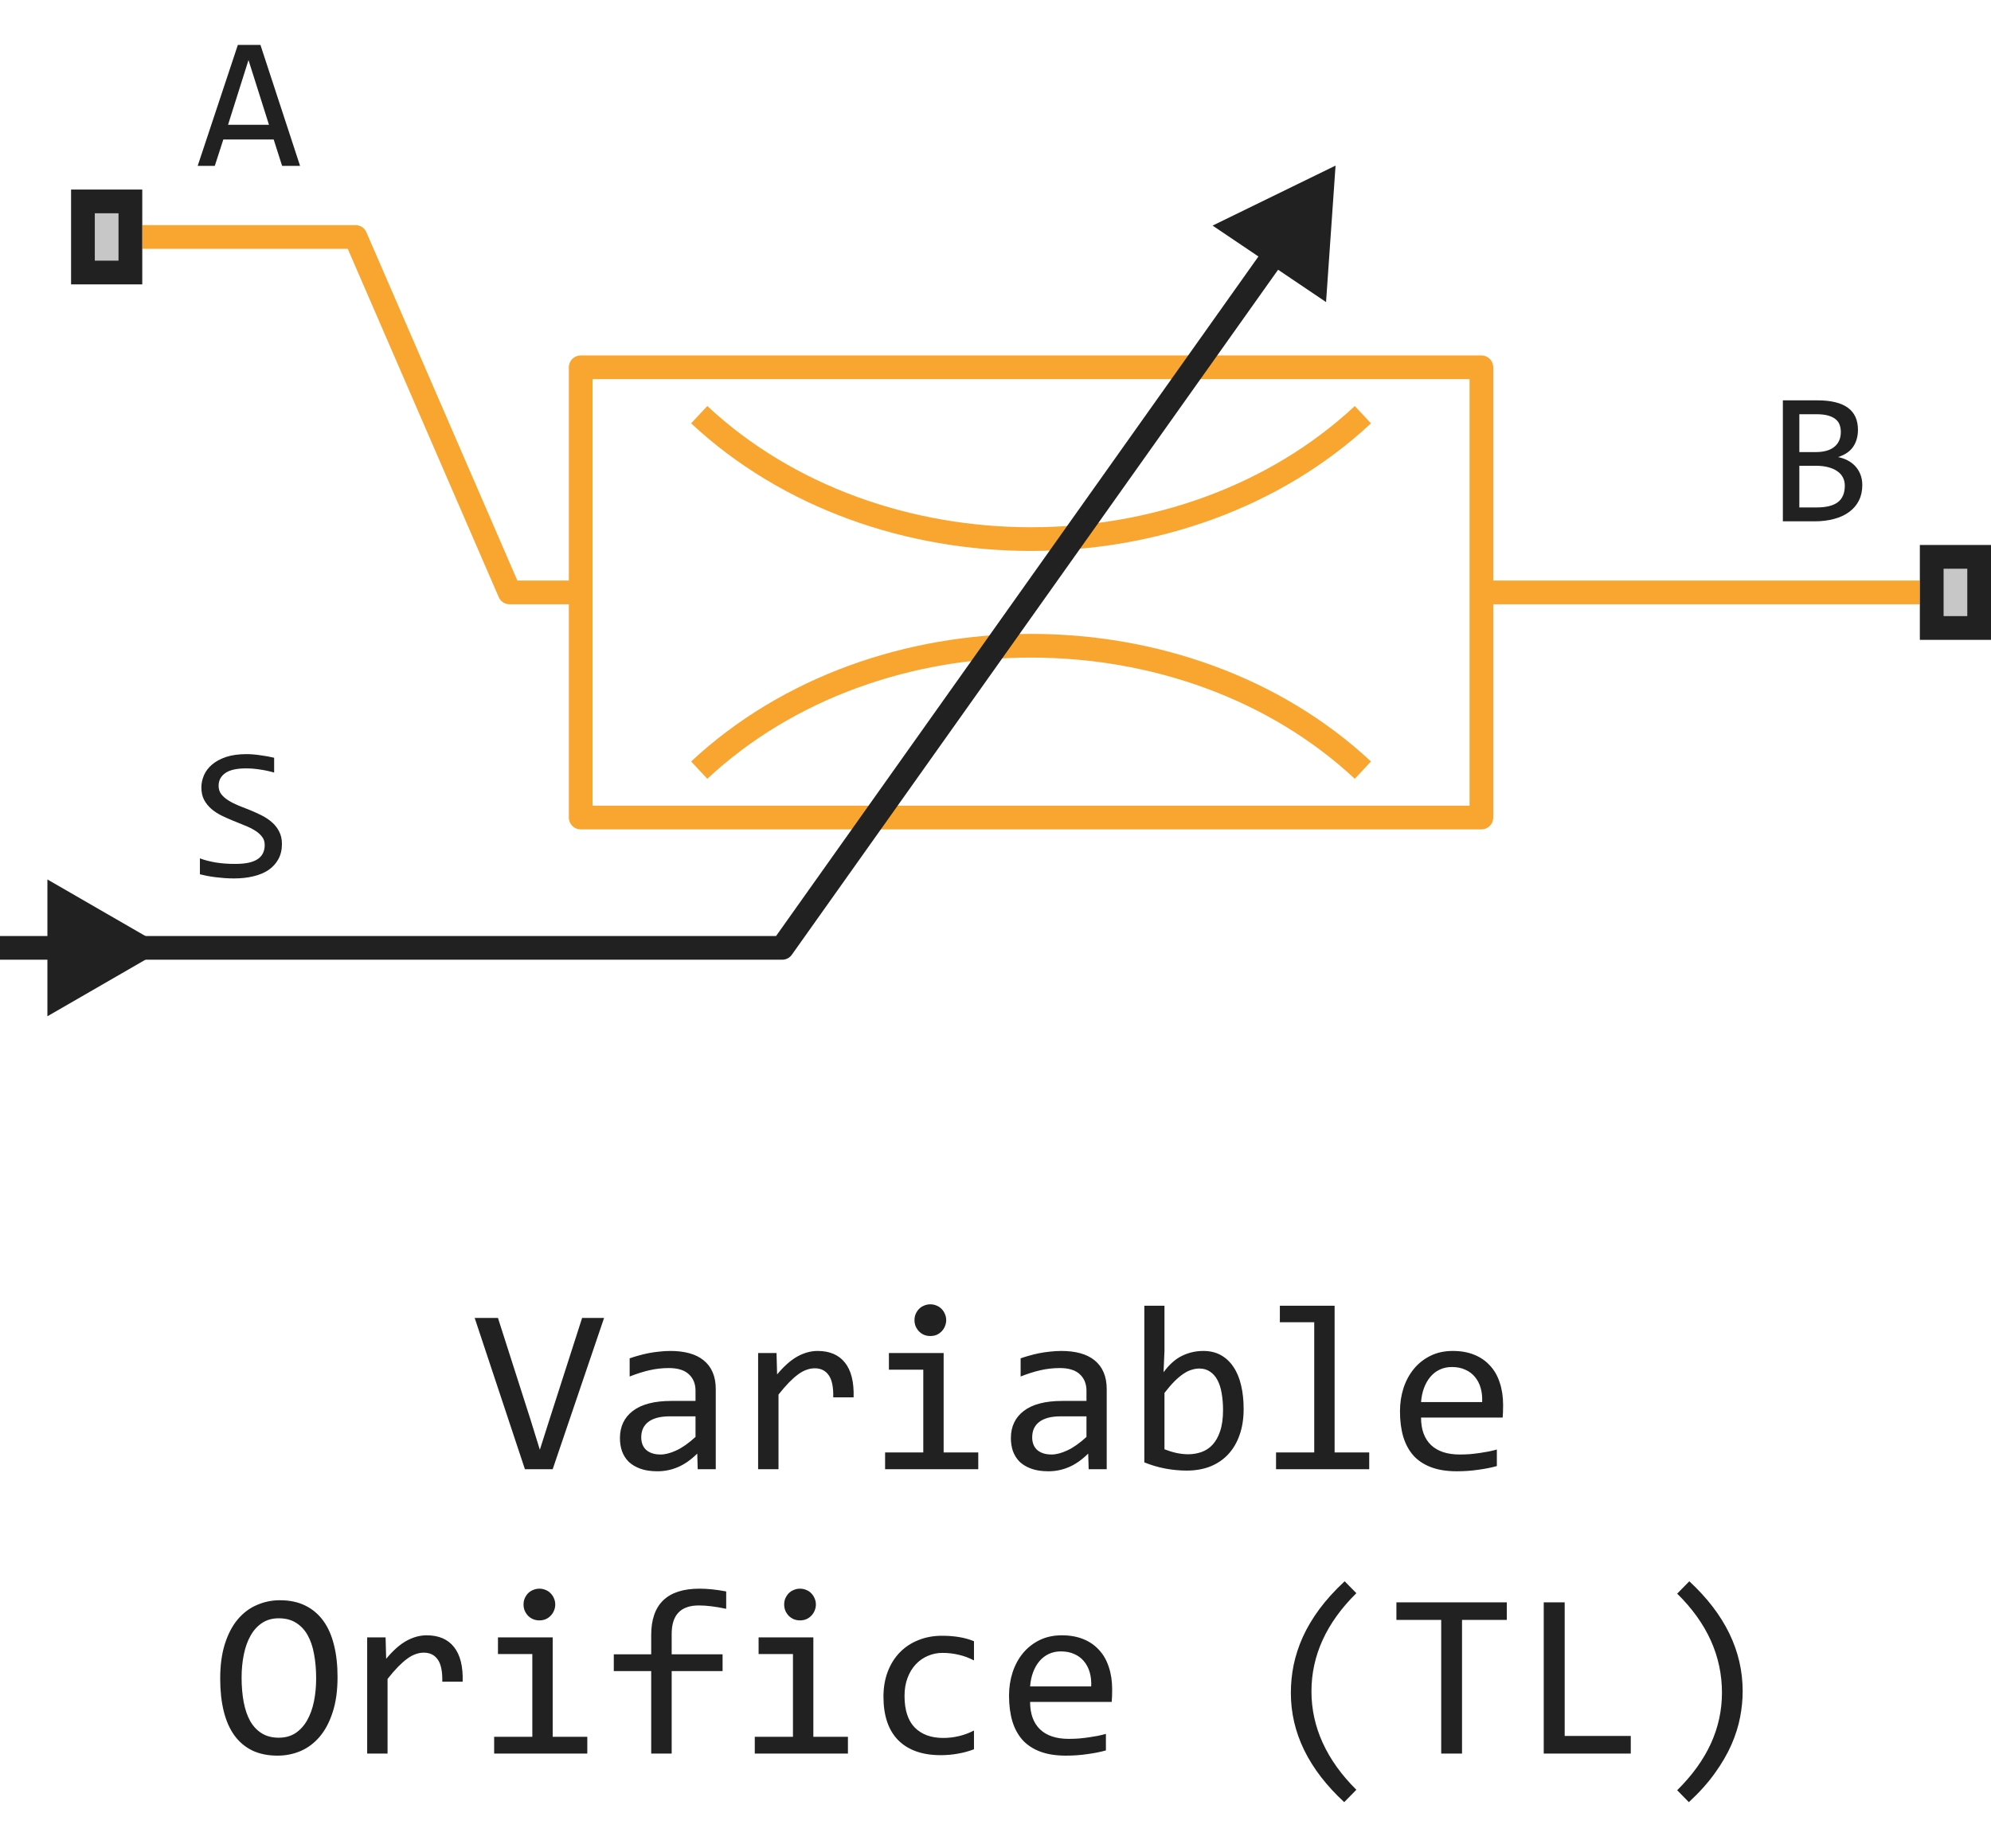
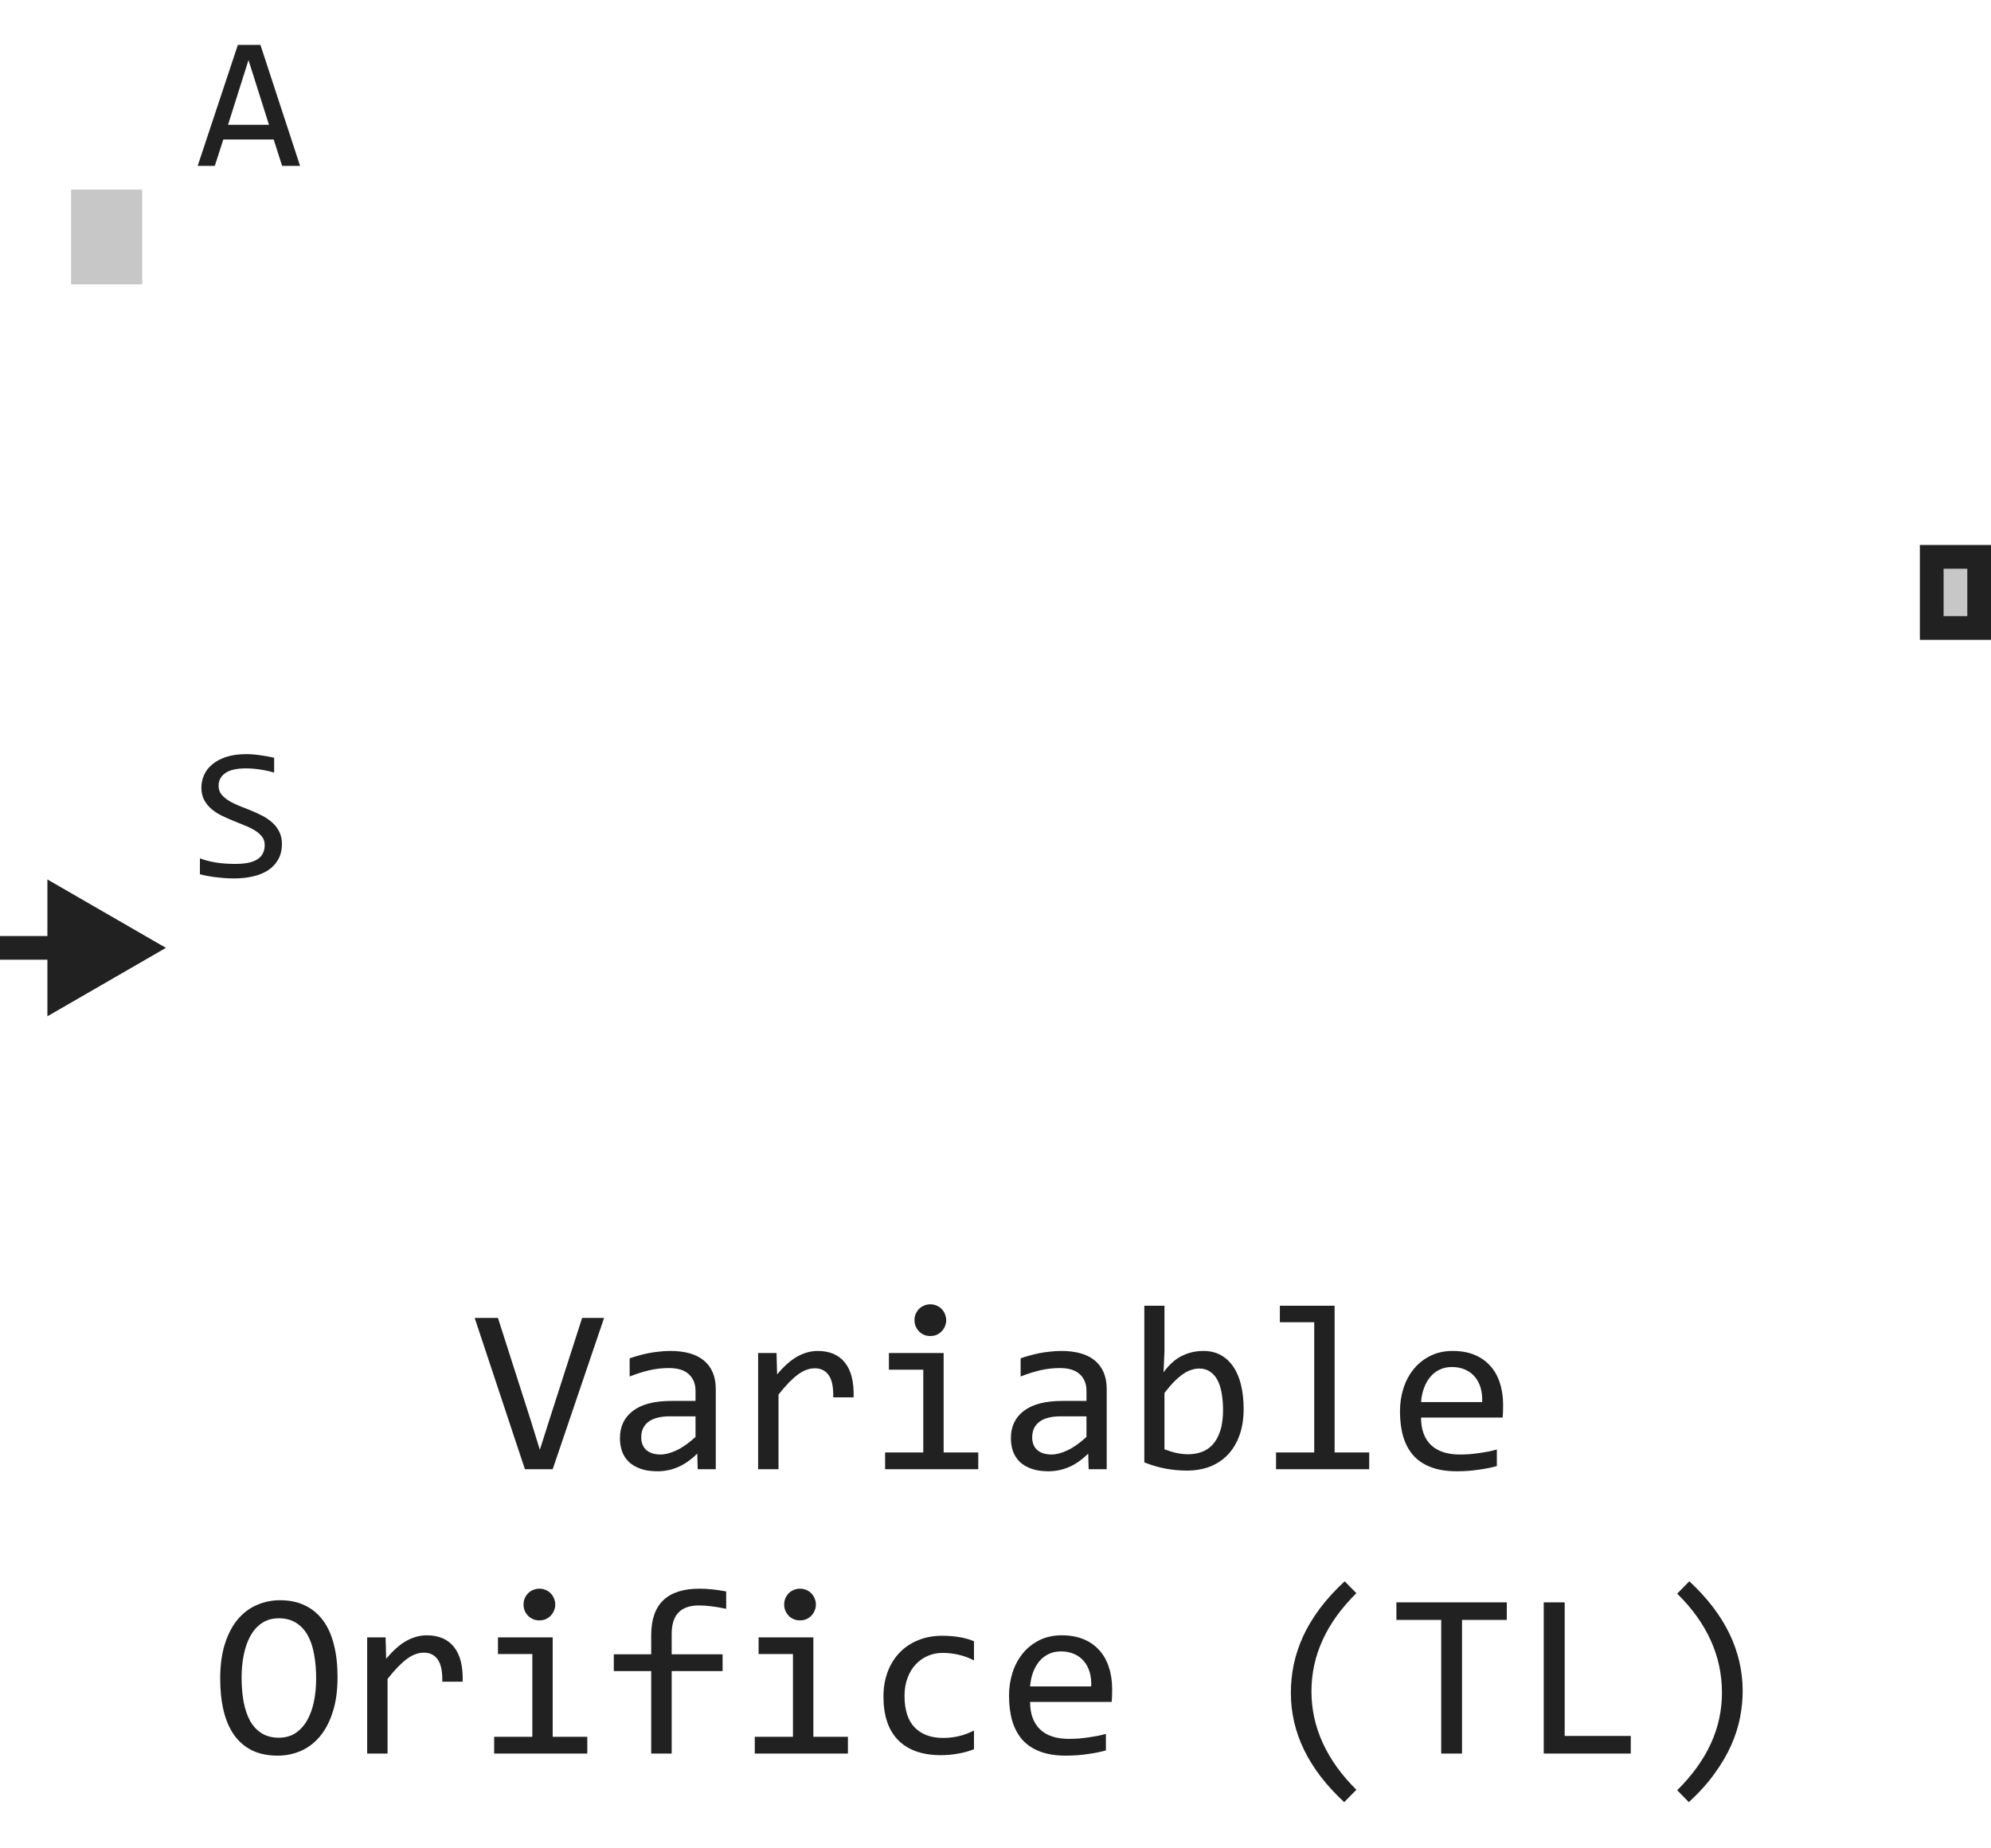
<svg xmlns="http://www.w3.org/2000/svg" width="84" height="78" viewBox="0 0 84 78" fill="none">
-   <path d="M56.347 6.988L51.159 9.52L55.946 12.747L56.347 6.988Z" fill="#212121" />
-   <path d="M6 10H15L21.5 25H24.5M81 25H62.5M29.5 17.5C37 24.5 50 24.5 57.5 17.5M29.5 32.5C37 25.5 50 25.5 57.5 32.5M62.5 25V15.5H24.5V25M62.5 25V34.5H24.5V25" stroke="#F9A630" stroke-linejoin="round" />
-   <path d="M6 40H33L55 9" stroke="#212121" stroke-linejoin="round" />
  <path d="M12.66 7H11.902L11.547 5.887H9.422L9.062 7H8.34L10.035 1.895H10.988L12.66 7ZM11.348 5.266L10.484 2.535L9.621 5.266H11.348Z" fill="#212121" />
  <path d="M11.895 35.617C11.895 35.859 11.845 36.072 11.746 36.254C11.647 36.436 11.509 36.589 11.332 36.711C11.155 36.831 10.941 36.921 10.691 36.98C10.444 37.04 10.171 37.07 9.871 37.07C9.736 37.07 9.6 37.065 9.465 37.055C9.332 37.044 9.203 37.031 9.078 37.016C8.956 37 8.84 36.982 8.73 36.961C8.621 36.94 8.522 36.918 8.434 36.895V36.223C8.629 36.296 8.848 36.353 9.09 36.395C9.335 36.436 9.612 36.457 9.922 36.457C10.146 36.457 10.336 36.44 10.492 36.406C10.651 36.37 10.78 36.318 10.879 36.25C10.98 36.18 11.053 36.095 11.098 35.996C11.145 35.897 11.168 35.784 11.168 35.656C11.168 35.518 11.129 35.401 11.051 35.305C10.975 35.206 10.875 35.118 10.75 35.043C10.625 34.965 10.482 34.895 10.32 34.832C10.162 34.767 9.999 34.7 9.832 34.633C9.665 34.565 9.501 34.492 9.34 34.414C9.181 34.333 9.039 34.24 8.914 34.133C8.789 34.023 8.688 33.896 8.609 33.75C8.534 33.604 8.496 33.431 8.496 33.23C8.496 33.056 8.533 32.884 8.605 32.715C8.678 32.546 8.792 32.396 8.945 32.266C9.099 32.133 9.296 32.026 9.535 31.945C9.777 31.865 10.065 31.824 10.398 31.824C10.484 31.824 10.577 31.828 10.676 31.836C10.777 31.844 10.879 31.855 10.98 31.871C11.085 31.884 11.186 31.9 11.285 31.918C11.387 31.936 11.48 31.956 11.566 31.977V32.602C11.366 32.544 11.165 32.501 10.965 32.473C10.764 32.441 10.57 32.426 10.383 32.426C9.984 32.426 9.691 32.492 9.504 32.625C9.316 32.758 9.223 32.936 9.223 33.16C9.223 33.298 9.26 33.417 9.336 33.516C9.414 33.615 9.516 33.703 9.641 33.781C9.766 33.859 9.908 33.931 10.066 33.996C10.228 34.059 10.392 34.124 10.559 34.191C10.725 34.259 10.888 34.333 11.047 34.414C11.208 34.495 11.352 34.591 11.477 34.703C11.602 34.812 11.702 34.941 11.777 35.09C11.855 35.238 11.895 35.414 11.895 35.617Z" fill="#212121" />
-   <path d="M78.57 20.473C78.57 20.717 78.522 20.935 78.426 21.125C78.332 21.312 78.197 21.471 78.019 21.602C77.845 21.732 77.633 21.831 77.383 21.898C77.135 21.966 76.859 22 76.555 22H75.219V16.895H76.68C77.818 16.895 78.387 17.309 78.387 18.137C78.387 18.413 78.32 18.65 78.188 18.848C78.057 19.046 77.844 19.193 77.547 19.289C77.685 19.315 77.815 19.359 77.938 19.422C78.062 19.484 78.172 19.565 78.266 19.664C78.359 19.763 78.434 19.88 78.488 20.016C78.543 20.151 78.57 20.303 78.57 20.473ZM77.664 18.23C77.664 18.126 77.648 18.029 77.617 17.938C77.586 17.844 77.531 17.764 77.453 17.699C77.375 17.631 77.269 17.578 77.137 17.539C77.004 17.5 76.836 17.48 76.633 17.48H75.914V19.078H76.609C76.768 19.078 76.912 19.061 77.039 19.027C77.169 18.994 77.28 18.941 77.371 18.871C77.465 18.801 77.537 18.713 77.586 18.609C77.638 18.503 77.664 18.376 77.664 18.23ZM77.832 20.496C77.832 20.366 77.805 20.249 77.75 20.145C77.695 20.04 77.616 19.953 77.512 19.883C77.408 19.81 77.28 19.754 77.129 19.715C76.981 19.676 76.812 19.656 76.625 19.656H75.914V21.414H76.648C77.047 21.414 77.344 21.34 77.539 21.191C77.734 21.043 77.832 20.811 77.832 20.496Z" fill="#212121" />
-   <path d="M3 12V8H6V12H3Z" fill="#C7C7C7" />
-   <path fill-rule="evenodd" clip-rule="evenodd" d="M4 9V11H5V9H4ZM3 12H6V8H3V12Z" fill="#212121" />
+   <path d="M3 12V8H6V12H3" fill="#C7C7C7" />
  <path d="M81 27V23H84V27H81Z" fill="#C7C7C7" />
  <path fill-rule="evenodd" clip-rule="evenodd" d="M82 24V26H83V24H82ZM81 27H84V23H81V27Z" fill="#212121" />
  <path d="M7 40L2 37.113V42.887L7 40ZM2.5 39.5H0V40.5H2.5V39.5Z" fill="#212121" />
  <path d="M25.486 55.618L23.318 62H22.146L20.027 55.618H21.009L22.386 59.92L22.776 61.18L23.177 59.92L24.559 55.618H25.486ZM29.436 62L29.417 61.341C29.15 61.605 28.878 61.795 28.602 61.912C28.328 62.029 28.04 62.088 27.737 62.088C27.457 62.088 27.218 62.052 27.02 61.98C26.821 61.909 26.657 61.811 26.526 61.688C26.399 61.56 26.305 61.412 26.243 61.243C26.185 61.074 26.155 60.89 26.155 60.691C26.155 60.2 26.338 59.816 26.702 59.539C27.07 59.259 27.612 59.119 28.328 59.119H29.344V58.69C29.344 58.4 29.251 58.169 29.065 57.996C28.88 57.82 28.597 57.732 28.216 57.732C27.939 57.732 27.666 57.763 27.395 57.825C27.129 57.887 26.852 57.975 26.565 58.089V57.322C26.673 57.283 26.792 57.246 26.922 57.21C27.055 57.171 27.195 57.137 27.342 57.107C27.488 57.078 27.641 57.055 27.801 57.039C27.96 57.02 28.121 57.01 28.284 57.01C28.58 57.01 28.847 57.042 29.085 57.107C29.323 57.172 29.523 57.272 29.686 57.405C29.852 57.539 29.979 57.706 30.066 57.908C30.154 58.11 30.198 58.348 30.198 58.621V62H29.436ZM29.344 59.769H28.265C28.053 59.769 27.871 59.79 27.718 59.832C27.565 59.874 27.439 59.935 27.342 60.013C27.244 60.091 27.171 60.185 27.122 60.296C27.076 60.403 27.054 60.525 27.054 60.662C27.054 60.757 27.068 60.848 27.098 60.935C27.127 61.02 27.174 61.097 27.239 61.165C27.304 61.23 27.389 61.282 27.493 61.321C27.597 61.36 27.724 61.38 27.874 61.38C28.069 61.38 28.292 61.321 28.543 61.204C28.797 61.084 29.064 60.895 29.344 60.638V59.769ZM31.985 57.098H32.762L32.786 58.001C33.076 57.653 33.361 57.4 33.641 57.244C33.924 57.088 34.209 57.01 34.495 57.01C35.003 57.01 35.387 57.174 35.648 57.503C35.911 57.832 36.033 58.32 36.014 58.968H35.154C35.164 58.538 35.101 58.227 34.964 58.035C34.83 57.84 34.633 57.742 34.373 57.742C34.259 57.742 34.144 57.763 34.026 57.806C33.912 57.845 33.794 57.91 33.67 58.001C33.55 58.089 33.421 58.203 33.284 58.343C33.148 58.483 33.001 58.652 32.845 58.851V62H31.985V57.098ZM38.953 57.801H37.503V57.098H39.812V61.292H41.273V62H37.342V61.292H38.953V57.801ZM39.251 55.042C39.345 55.042 39.433 55.06 39.515 55.096C39.596 55.128 39.666 55.175 39.725 55.237C39.786 55.299 39.834 55.371 39.866 55.452C39.902 55.53 39.92 55.617 39.92 55.711C39.92 55.802 39.902 55.888 39.866 55.97C39.834 56.051 39.786 56.123 39.725 56.185C39.666 56.246 39.596 56.295 39.515 56.331C39.433 56.364 39.345 56.38 39.251 56.38C39.157 56.38 39.069 56.364 38.987 56.331C38.906 56.295 38.834 56.246 38.773 56.185C38.714 56.123 38.667 56.051 38.631 55.97C38.598 55.888 38.582 55.802 38.582 55.711C38.582 55.617 38.598 55.53 38.631 55.452C38.667 55.371 38.714 55.299 38.773 55.237C38.834 55.175 38.906 55.128 38.987 55.096C39.069 55.06 39.157 55.042 39.251 55.042ZM45.931 62L45.911 61.341C45.644 61.605 45.372 61.795 45.096 61.912C44.822 62.029 44.534 62.088 44.231 62.088C43.952 62.088 43.712 62.052 43.514 61.98C43.315 61.909 43.151 61.811 43.02 61.688C42.894 61.56 42.799 61.412 42.737 61.243C42.679 61.074 42.649 60.89 42.649 60.691C42.649 60.2 42.832 59.816 43.196 59.539C43.564 59.259 44.106 59.119 44.822 59.119H45.838V58.69C45.838 58.4 45.745 58.169 45.56 57.996C45.374 57.82 45.091 57.732 44.71 57.732C44.433 57.732 44.16 57.763 43.89 57.825C43.623 57.887 43.346 57.975 43.06 58.089V57.322C43.167 57.283 43.286 57.246 43.416 57.21C43.55 57.171 43.69 57.137 43.836 57.107C43.982 57.078 44.135 57.055 44.295 57.039C44.454 57.02 44.616 57.01 44.778 57.01C45.075 57.01 45.342 57.042 45.579 57.107C45.817 57.172 46.017 57.272 46.18 57.405C46.346 57.539 46.473 57.706 46.56 57.908C46.648 58.11 46.692 58.348 46.692 58.621V62H45.931ZM45.838 59.769H44.759C44.547 59.769 44.365 59.79 44.212 59.832C44.059 59.874 43.934 59.935 43.836 60.013C43.738 60.091 43.665 60.185 43.616 60.296C43.571 60.403 43.548 60.525 43.548 60.662C43.548 60.757 43.562 60.848 43.592 60.935C43.621 61.02 43.668 61.097 43.733 61.165C43.798 61.23 43.883 61.282 43.987 61.321C44.092 61.36 44.218 61.38 44.368 61.38C44.563 61.38 44.786 61.321 45.037 61.204C45.291 61.084 45.558 60.895 45.838 60.638V59.769ZM52.469 59.461C52.469 59.868 52.412 60.232 52.298 60.555C52.187 60.874 52.028 61.145 51.819 61.37C51.614 61.592 51.364 61.762 51.067 61.883C50.771 62 50.438 62.059 50.066 62.059C49.777 62.059 49.48 62.031 49.178 61.976C48.875 61.92 48.575 61.832 48.279 61.712V55.101H49.129V57L49.09 57.908C49.334 57.579 49.594 57.348 49.871 57.215C50.151 57.078 50.45 57.01 50.77 57.01C51.05 57.01 51.295 57.068 51.507 57.185C51.718 57.303 51.896 57.469 52.039 57.684C52.182 57.895 52.29 58.152 52.361 58.455C52.433 58.755 52.469 59.09 52.469 59.461ZM51.6 59.5C51.6 59.243 51.58 59.007 51.541 58.792C51.505 58.577 51.447 58.393 51.365 58.24C51.284 58.087 51.18 57.968 51.053 57.884C50.926 57.796 50.774 57.752 50.599 57.752C50.491 57.752 50.382 57.77 50.272 57.806C50.161 57.838 50.045 57.895 49.925 57.977C49.808 58.055 49.682 58.16 49.549 58.294C49.419 58.424 49.279 58.587 49.129 58.782V61.16C49.295 61.225 49.464 61.277 49.637 61.316C49.809 61.352 49.974 61.37 50.13 61.37C50.325 61.37 50.511 61.339 50.687 61.277C50.866 61.215 51.022 61.113 51.155 60.97C51.292 60.823 51.399 60.631 51.477 60.394C51.559 60.153 51.6 59.855 51.6 59.5ZM55.447 55.799H53.997V55.101H56.307V61.292H57.767V62H53.836V61.292H55.447V55.799ZM63.416 59.29C63.416 59.41 63.414 59.511 63.411 59.593C63.408 59.674 63.403 59.751 63.397 59.822H59.954C59.954 60.324 60.094 60.709 60.374 60.98C60.654 61.246 61.058 61.38 61.585 61.38C61.728 61.38 61.871 61.375 62.015 61.365C62.158 61.352 62.296 61.336 62.43 61.316C62.563 61.297 62.69 61.276 62.81 61.253C62.934 61.227 63.048 61.199 63.152 61.17V61.868C62.921 61.933 62.659 61.985 62.366 62.024C62.077 62.067 61.775 62.088 61.463 62.088C61.043 62.088 60.682 62.031 60.379 61.917C60.076 61.803 59.827 61.639 59.632 61.424C59.44 61.206 59.297 60.94 59.202 60.628C59.111 60.312 59.065 59.956 59.065 59.559C59.065 59.214 59.114 58.888 59.212 58.582C59.313 58.273 59.458 58.003 59.647 57.772C59.839 57.537 60.073 57.352 60.35 57.215C60.626 57.078 60.94 57.01 61.292 57.01C61.634 57.01 61.937 57.063 62.2 57.171C62.464 57.278 62.685 57.431 62.864 57.63C63.047 57.825 63.183 58.065 63.274 58.348C63.369 58.628 63.416 58.942 63.416 59.29ZM62.532 59.168C62.542 58.95 62.521 58.751 62.469 58.572C62.417 58.39 62.335 58.234 62.225 58.103C62.117 57.973 61.982 57.872 61.819 57.801C61.657 57.726 61.468 57.688 61.253 57.688C61.067 57.688 60.898 57.724 60.745 57.796C60.592 57.867 60.46 57.968 60.35 58.099C60.239 58.229 60.149 58.385 60.081 58.567C60.013 58.75 59.97 58.95 59.954 59.168H62.532ZM14.241 70.768C14.241 71.341 14.173 71.835 14.036 72.252C13.903 72.669 13.72 73.014 13.489 73.287C13.261 73.557 12.993 73.759 12.684 73.893C12.378 74.023 12.054 74.088 11.712 74.088C11.302 74.088 10.944 74.015 10.638 73.868C10.335 73.718 10.083 73.504 9.881 73.224C9.682 72.944 9.534 72.603 9.437 72.203C9.339 71.799 9.29 71.345 9.29 70.841C9.29 70.274 9.357 69.783 9.49 69.366C9.624 68.95 9.804 68.606 10.032 68.336C10.263 68.062 10.532 67.861 10.838 67.731C11.144 67.597 11.468 67.53 11.81 67.53C12.22 67.53 12.576 67.605 12.879 67.755C13.185 67.905 13.439 68.12 13.641 68.399C13.842 68.676 13.992 69.015 14.09 69.415C14.191 69.815 14.241 70.266 14.241 70.768ZM13.338 70.831C13.338 70.457 13.309 70.115 13.25 69.806C13.195 69.493 13.104 69.225 12.977 69C12.85 68.775 12.685 68.601 12.483 68.478C12.285 68.354 12.044 68.292 11.761 68.292C11.487 68.292 11.251 68.359 11.053 68.492C10.857 68.622 10.696 68.801 10.569 69.029C10.442 69.254 10.348 69.519 10.286 69.825C10.224 70.128 10.193 70.45 10.193 70.792C10.193 71.17 10.223 71.515 10.281 71.827C10.34 72.136 10.431 72.403 10.555 72.628C10.682 72.849 10.844 73.022 11.043 73.145C11.242 73.269 11.481 73.331 11.761 73.331C12.034 73.331 12.27 73.266 12.469 73.136C12.667 73.002 12.83 72.823 12.957 72.599C13.087 72.371 13.183 72.106 13.245 71.803C13.307 71.5 13.338 71.176 13.338 70.831ZM15.491 69.098H16.268L16.292 70.001C16.582 69.653 16.866 69.4 17.146 69.244C17.43 69.088 17.715 69.01 18.001 69.01C18.509 69.01 18.893 69.174 19.153 69.503C19.417 69.832 19.539 70.32 19.52 70.968H18.66C18.67 70.538 18.606 70.227 18.47 70.035C18.336 69.84 18.139 69.742 17.879 69.742C17.765 69.742 17.649 69.763 17.532 69.806C17.418 69.845 17.299 69.91 17.176 70.001C17.055 70.089 16.927 70.203 16.79 70.343C16.653 70.483 16.507 70.652 16.351 70.851V74H15.491V69.098ZM22.459 69.801H21.009V69.098H23.318V73.292H24.778V74H20.848V73.292H22.459V69.801ZM22.757 67.042C22.851 67.042 22.939 67.06 23.02 67.096C23.102 67.128 23.172 67.175 23.23 67.237C23.292 67.299 23.34 67.371 23.372 67.452C23.408 67.53 23.426 67.617 23.426 67.711C23.426 67.802 23.408 67.888 23.372 67.97C23.34 68.051 23.292 68.123 23.23 68.185C23.172 68.246 23.102 68.295 23.02 68.331C22.939 68.364 22.851 68.38 22.757 68.38C22.662 68.38 22.575 68.364 22.493 68.331C22.412 68.295 22.34 68.246 22.278 68.185C22.22 68.123 22.172 68.051 22.137 67.97C22.104 67.888 22.088 67.802 22.088 67.711C22.088 67.617 22.104 67.53 22.137 67.452C22.172 67.371 22.22 67.299 22.278 67.237C22.34 67.175 22.412 67.128 22.493 67.096C22.575 67.06 22.662 67.042 22.757 67.042ZM30.638 67.892C30.192 67.797 29.808 67.75 29.485 67.75C28.72 67.75 28.338 68.15 28.338 68.951V69.811H30.486V70.519H28.338V74H27.474V70.519H25.896V69.811H27.474V69C27.474 67.695 28.154 67.042 29.515 67.042C29.853 67.042 30.227 67.081 30.638 67.159V67.892ZM33.455 69.801H32.005V69.098H34.315V73.292H35.774V74H31.844V73.292H33.455V69.801ZM33.753 67.042C33.847 67.042 33.935 67.06 34.017 67.096C34.098 67.128 34.168 67.175 34.227 67.237C34.288 67.299 34.336 67.371 34.368 67.452C34.404 67.53 34.422 67.617 34.422 67.711C34.422 67.802 34.404 67.888 34.368 67.97C34.336 68.051 34.288 68.123 34.227 68.185C34.168 68.246 34.098 68.295 34.017 68.331C33.935 68.364 33.847 68.38 33.753 68.38C33.658 68.38 33.571 68.364 33.489 68.331C33.408 68.295 33.336 68.246 33.274 68.185C33.216 68.123 33.169 68.051 33.133 67.97C33.1 67.888 33.084 67.802 33.084 67.711C33.084 67.617 33.1 67.53 33.133 67.452C33.169 67.371 33.216 67.299 33.274 67.237C33.336 67.175 33.408 67.128 33.489 67.096C33.571 67.06 33.658 67.042 33.753 67.042ZM41.092 73.819C40.87 73.904 40.643 73.966 40.408 74.005C40.177 74.047 39.938 74.068 39.69 74.068C38.916 74.068 38.318 73.858 37.898 73.439C37.482 73.019 37.273 72.405 37.273 71.598C37.273 71.21 37.334 70.859 37.454 70.543C37.575 70.227 37.744 69.957 37.962 69.732C38.18 69.508 38.44 69.335 38.743 69.215C39.046 69.091 39.38 69.029 39.744 69.029C39.998 69.029 40.236 69.047 40.457 69.083C40.678 69.119 40.89 69.177 41.092 69.259V70.069C40.88 69.959 40.664 69.879 40.442 69.83C40.224 69.778 39.998 69.752 39.764 69.752C39.546 69.752 39.339 69.794 39.144 69.879C38.952 69.96 38.782 70.079 38.636 70.235C38.489 70.392 38.374 70.582 38.289 70.807C38.204 71.031 38.162 71.285 38.162 71.568C38.162 72.161 38.305 72.605 38.592 72.901C38.882 73.194 39.282 73.341 39.793 73.341C40.024 73.341 40.247 73.315 40.462 73.263C40.68 73.211 40.89 73.132 41.092 73.028V73.819ZM46.922 71.29C46.922 71.41 46.92 71.511 46.917 71.593C46.914 71.674 46.909 71.751 46.902 71.822H43.46C43.46 72.324 43.6 72.709 43.88 72.98C44.16 73.246 44.563 73.38 45.091 73.38C45.234 73.38 45.377 73.375 45.52 73.365C45.664 73.352 45.802 73.336 45.935 73.316C46.069 73.297 46.196 73.276 46.316 73.253C46.44 73.227 46.554 73.199 46.658 73.17V73.868C46.427 73.933 46.165 73.985 45.872 74.024C45.582 74.067 45.281 74.088 44.969 74.088C44.549 74.088 44.188 74.031 43.885 73.917C43.582 73.803 43.333 73.639 43.138 73.424C42.946 73.206 42.802 72.94 42.708 72.628C42.617 72.312 42.571 71.956 42.571 71.559C42.571 71.213 42.62 70.888 42.718 70.582C42.819 70.273 42.964 70.003 43.152 69.772C43.344 69.537 43.579 69.352 43.855 69.215C44.132 69.078 44.446 69.01 44.798 69.01C45.14 69.01 45.442 69.064 45.706 69.171C45.97 69.278 46.191 69.431 46.37 69.63C46.552 69.825 46.689 70.064 46.78 70.348C46.875 70.628 46.922 70.942 46.922 71.29ZM46.038 71.168C46.048 70.95 46.027 70.751 45.975 70.572C45.922 70.39 45.841 70.234 45.73 70.103C45.623 69.973 45.488 69.872 45.325 69.801C45.162 69.726 44.974 69.689 44.759 69.689C44.573 69.689 44.404 69.724 44.251 69.796C44.098 69.868 43.966 69.968 43.855 70.099C43.745 70.229 43.655 70.385 43.587 70.567C43.519 70.75 43.476 70.95 43.46 71.168H46.038ZM56.712 76.051C55.211 74.661 54.461 73.124 54.461 71.441C54.461 71.047 54.5 70.655 54.578 70.265C54.66 69.871 54.788 69.477 54.964 69.083C55.143 68.689 55.377 68.295 55.667 67.901C55.96 67.507 56.315 67.117 56.731 66.73L57.225 67.232C55.962 68.479 55.33 69.861 55.33 71.378C55.33 72.133 55.49 72.859 55.809 73.556C56.128 74.252 56.6 74.91 57.225 75.528L56.712 76.051ZM63.572 68.36H61.683V74H60.804V68.36H58.914V67.618H63.572V68.36ZM68.802 74H65.13V67.618H66.014V73.258H68.802V74ZM71.272 66.73C72.773 68.12 73.523 69.666 73.523 71.368C73.523 71.72 73.488 72.084 73.416 72.462C73.344 72.84 73.222 73.227 73.05 73.624C72.877 74.018 72.644 74.418 72.352 74.825C72.062 75.232 71.696 75.641 71.253 76.051L70.76 75.548C71.394 74.92 71.868 74.264 72.181 73.58C72.493 72.897 72.649 72.18 72.649 71.432C72.649 69.882 72.019 68.489 70.76 67.252L71.272 66.73Z" fill="#212121" />
</svg>